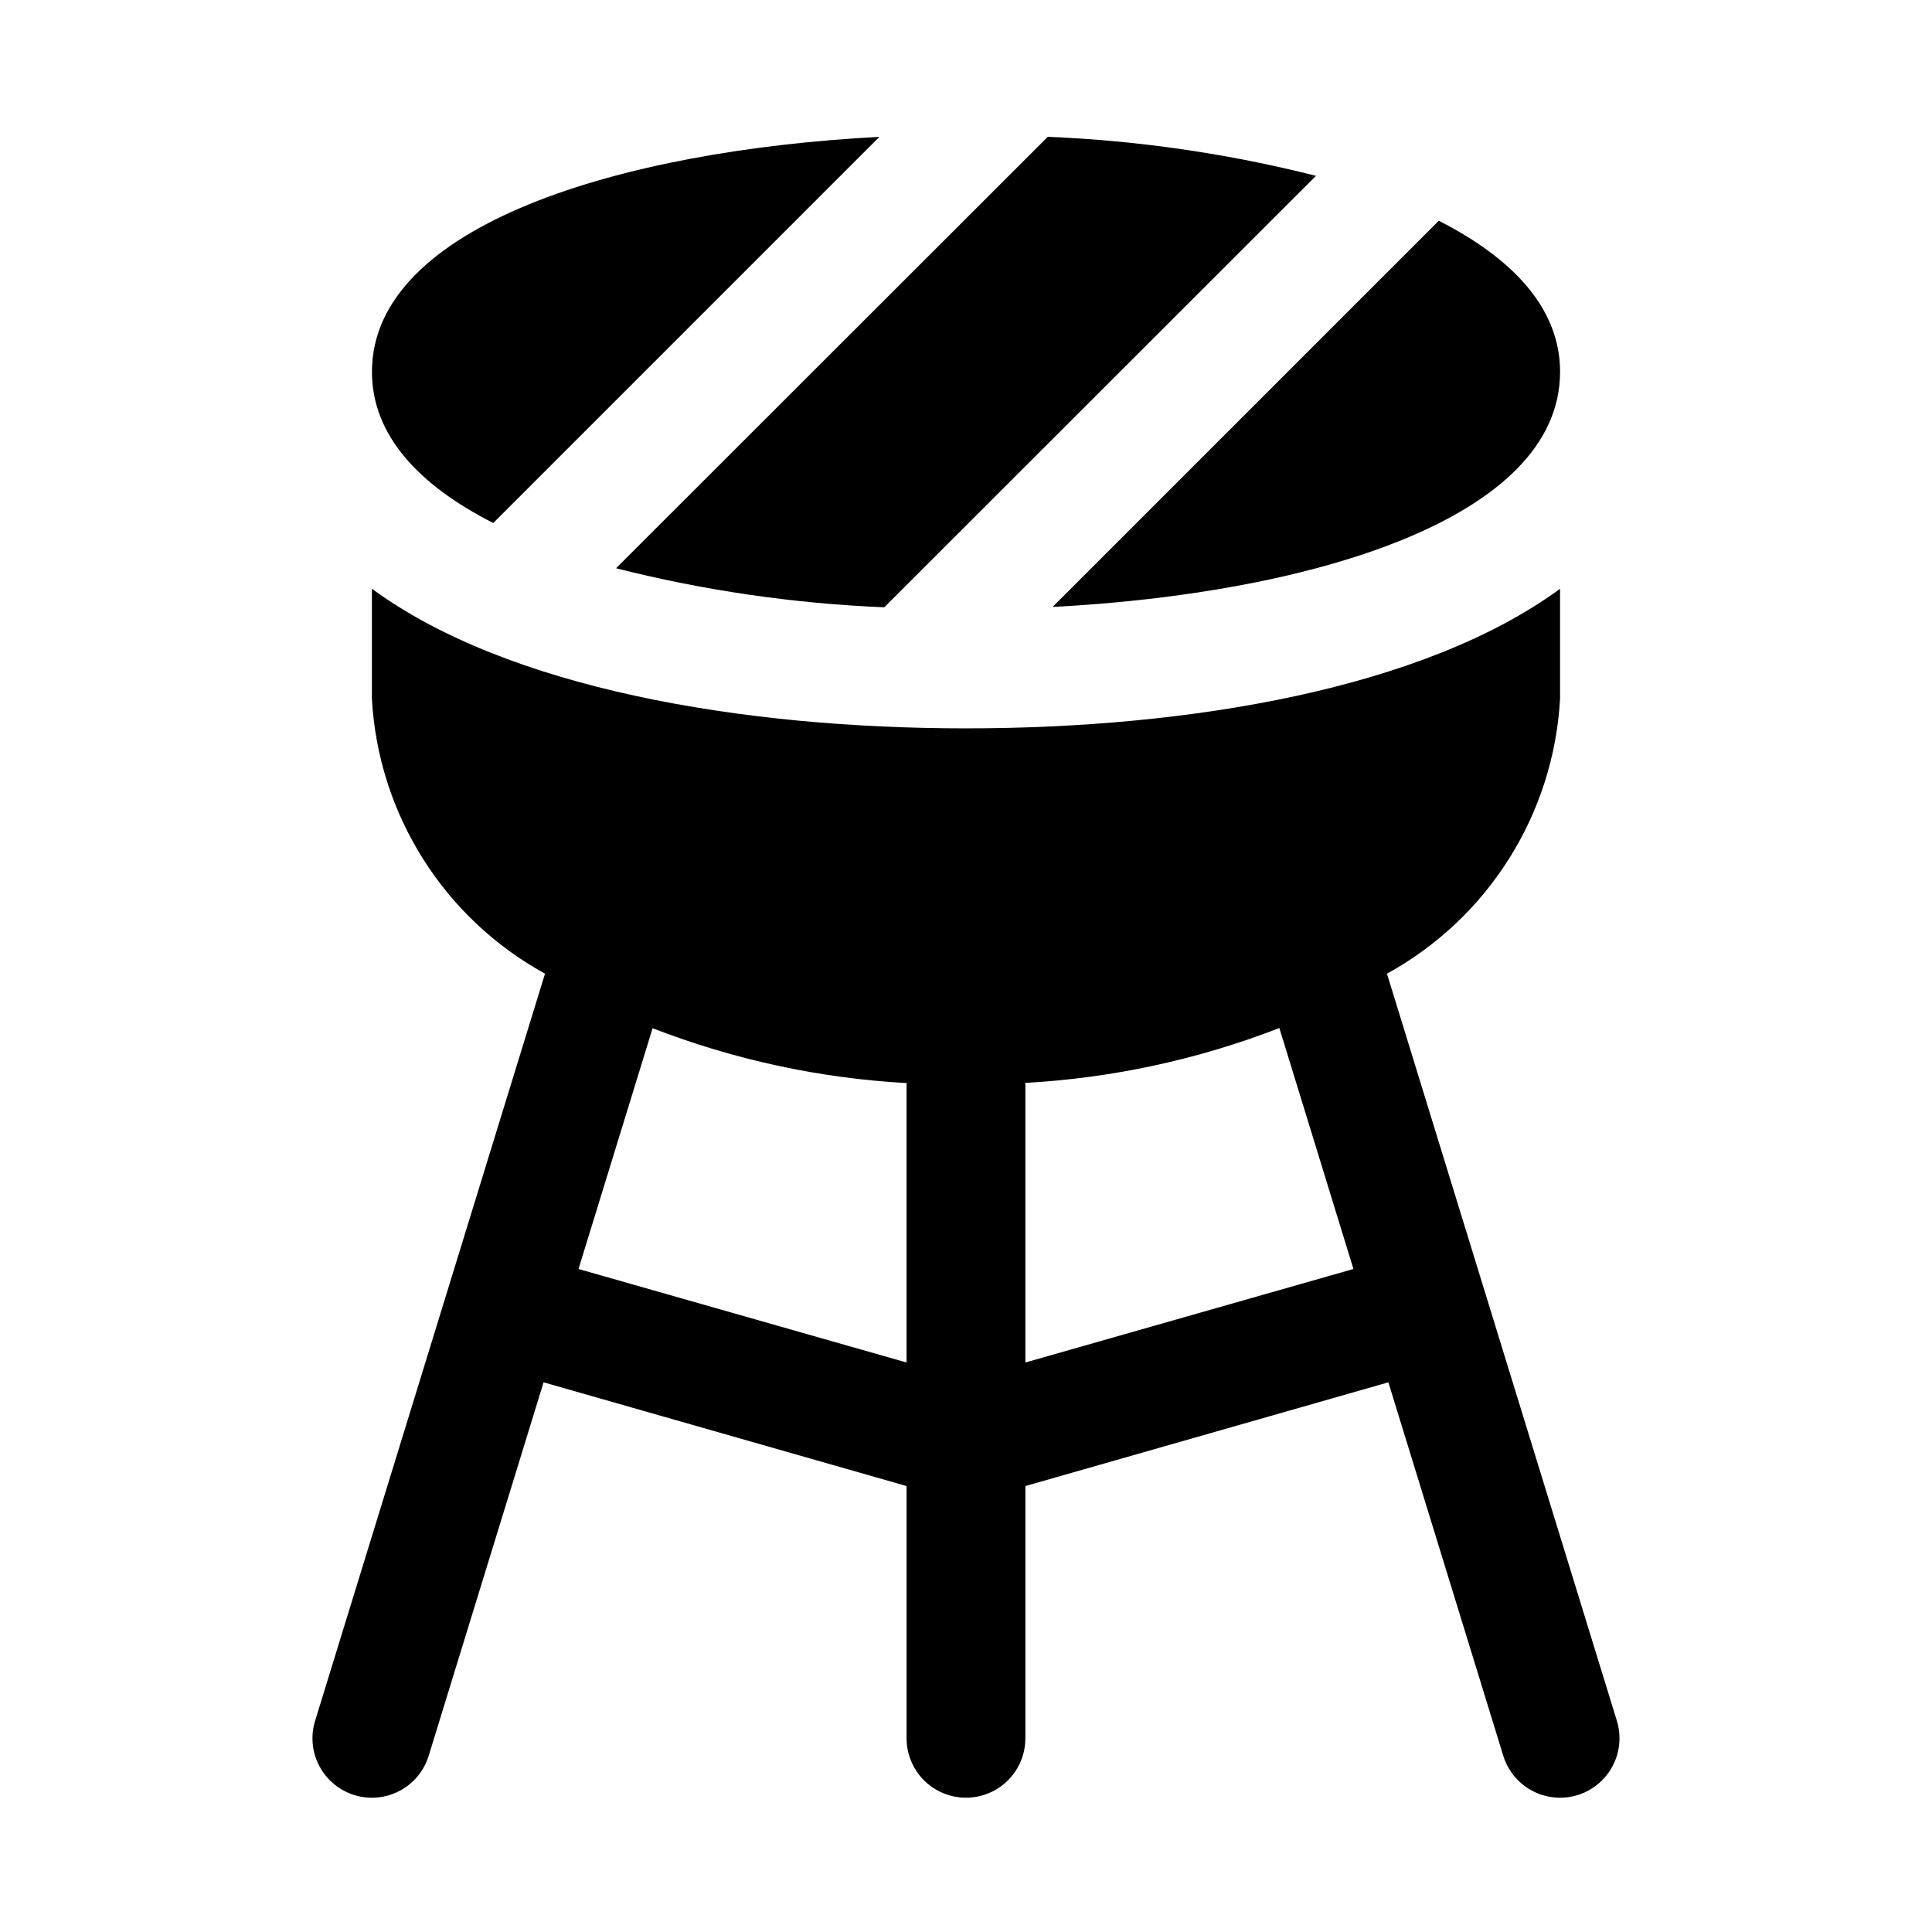
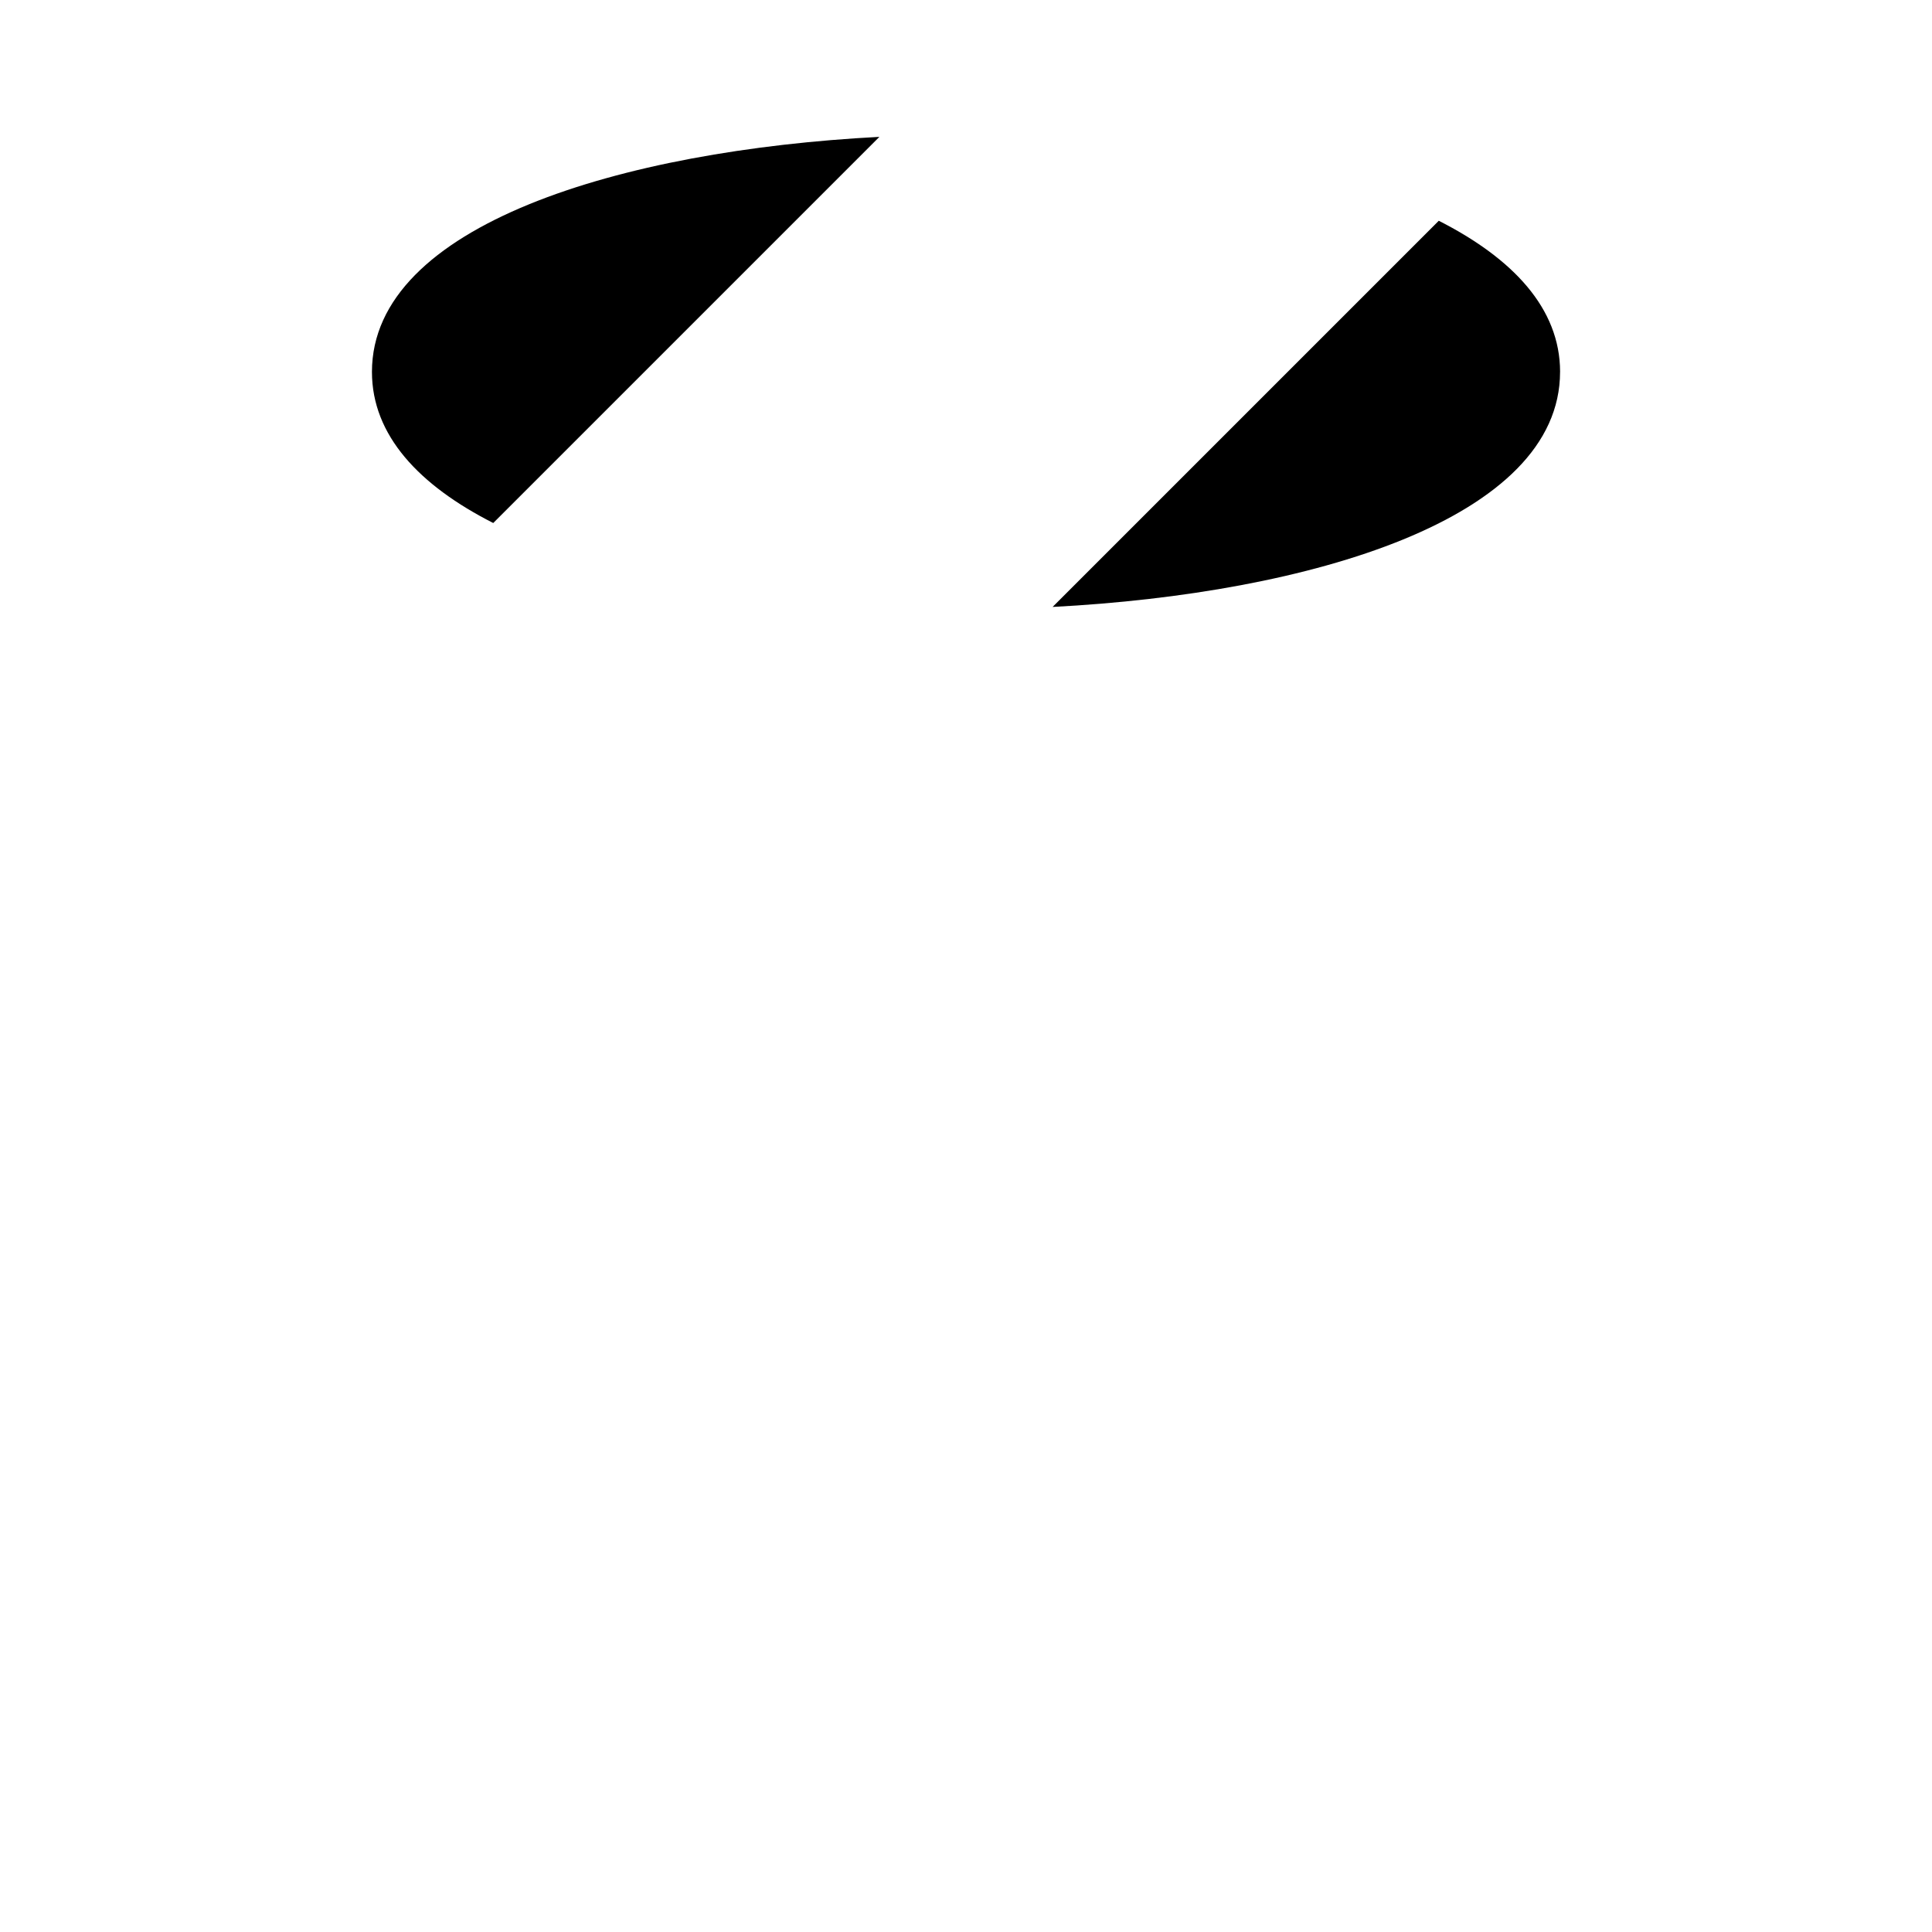
<svg xmlns="http://www.w3.org/2000/svg" fill="#000000" width="800px" height="800px" version="1.1" viewBox="144 144 512 512">
  <g>
-     <path d="m378.34 304.94 114.41-114.34c-23.273-5.891-47.094-9.355-71.082-10.344l-114.41 114.34c23.273 5.891 47.098 9.355 71.086 10.344z" />
    <path d="m557.44 242.56c0-16.879-12.594-30.117-32.148-40.055l-102.34 102.34c68.441-3.555 134.48-23.363 134.48-62.281z" />
    <path d="m274.71 282.61 102.34-102.34c-68.359 3.559-134.48 23.367-134.48 62.285 0 16.879 12.594 30.117 32.148 40.051z" />
-     <path d="m572.49 600.04-60.93-198.01c26.848-14.742 44.191-42.297 45.875-72.883v-29.125c-36.051 26.449-98.082 37-157.44 37s-121.39-10.551-157.44-37v29.125c1.684 30.586 19.027 58.141 45.879 72.883l-60.93 198.01c-1.23 3.992-0.82 8.309 1.133 11.996 1.957 3.691 5.297 6.457 9.289 7.684 3.992 1.227 8.309 0.82 12-1.137 3.688-1.953 6.453-5.293 7.68-9.285l30.449-98.969 96.195 27.488v66.852c0 5.625 3 10.82 7.871 13.633s10.875 2.812 15.746 0 7.871-8.008 7.871-13.633v-66.852l96.195-27.488 30.449 98.969c1.656 5.375 6.051 9.465 11.535 10.719 5.484 1.258 11.223-0.508 15.051-4.629 3.832-4.121 5.172-9.973 3.519-15.348zm-188.24-168.55v73.586l-86.938-24.781 19.633-63.812v0.004c21.562 8.363 44.309 13.273 67.398 14.547 0 0.141-0.094 0.281-0.094 0.457zm31.488 73.586v-73.586c0-0.172-0.094-0.316-0.094-0.504 23.094-1.273 45.84-6.184 67.398-14.551l19.633 63.859z" />
  </g>
</svg>